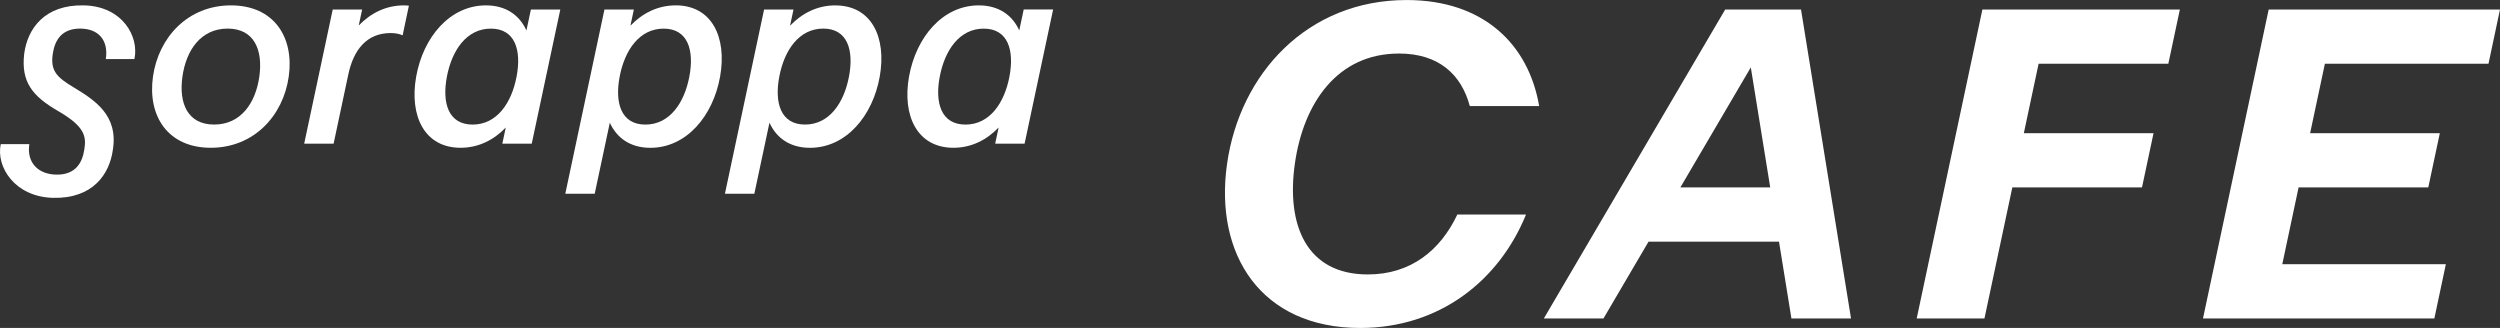
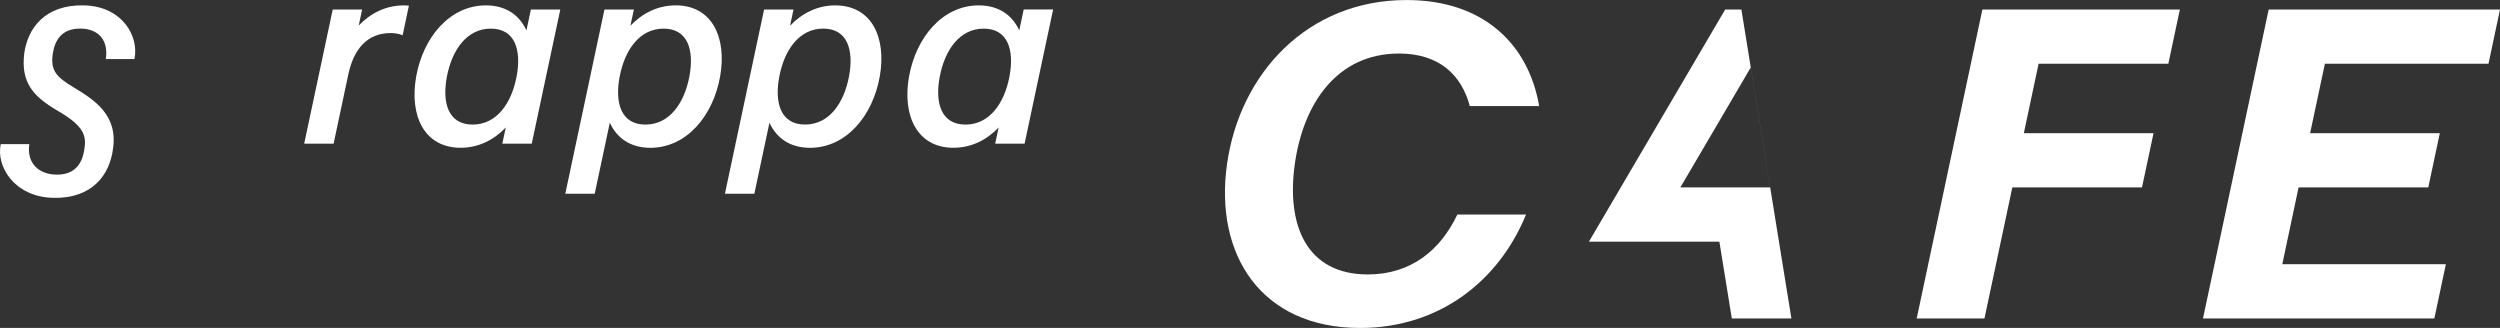
<svg xmlns="http://www.w3.org/2000/svg" viewBox="0 0 762.35 100">
  <rect x="0" y="0" width="762.35" height="100" fill="#333333" stroke="none" />
  <style>.cafe{fill:#fff;}</style>
  <path class="cafe" d="M25.65,1.64c-12.12-.3-17.25,7.18-18.26,14.68-1.04,8.74,2.52,13.02,10.41,17.59,8.25,4.78,8.54,7.84,7.9,11.75-.62,4.03-2.69,7.59-8.31,7.59s-9.31-3.54-8.45-9.3H.23c-1.49,6.93,4.29,16.09,15.93,16.38,12.12,.3,17.25-7.18,18.26-14.68,1.69-10.57-5.6-15.15-11.97-19.02-4.9-2.98-7.21-4.87-6.34-10.32,.62-4.03,2.69-7.59,8.31-7.59s8.71,3.54,7.85,9.3h8.72c1.49-6.93-3.69-16.09-15.33-16.38Z" />
  <path class="cafe" d="M206.04,1.64c-5.44,0-10.15,2.37-13.8,6.2l1.05-4.94h-8.97l-11.94,56.18h8.97l4.61-21.67c2.13,4.68,6.26,7.66,12.36,7.66,11.03,0,19.13-9.72,21.27-21.72,2.13-11.99-2.51-21.72-13.54-21.72Zm4.17,21.72c-1.54,8.08-6.03,14.63-13.41,14.63s-9.38-6.55-7.84-14.63c1.54-8.08,6.03-14.63,13.41-14.63s9.38,6.55,7.84,14.63Z" />
  <path class="cafe" d="M254.72,1.64c-5.43,0-10.15,2.37-13.8,6.2l1.05-4.94h-8.97l-11.94,56.18h8.97l4.61-21.67c2.13,4.68,6.26,7.66,12.36,7.66,11.03,0,19.13-9.72,21.27-21.71,2.13-11.99-2.51-21.71-13.54-21.71Zm4.17,21.71c-1.54,8.08-6.03,14.63-13.41,14.63s-9.38-6.55-7.84-14.63c1.54-8.08,6.03-14.63,13.41-14.63s9.38,6.55,7.84,14.63Z" />
  <path class="cafe" d="M109.39,7.79l1.04-4.89h-8.97l-8.7,40.91h8.97l4.44-20.9c1.61-7.82,5.71-12.83,12.96-12.83,1.41,0,2.62,.24,3.65,.69l1.91-9.04c-.52-.05-.99-.09-1.55-.09-5.41,0-10.11,2.35-13.76,6.15Z" />
  <path class="cafe" d="M160.53,9.28c-2.13-4.67-6.26-7.64-12.35-7.64-11.03,0-19.13,9.72-21.27,21.71-2.13,11.99,2.51,21.71,13.54,21.71,5.42,0,10.14-2.36,13.78-6.18l-1.05,4.92h8.97L170.86,2.9h-8.97l-1.36,6.38Zm-3,14.08c-1.54,8.08-6.03,14.63-13.41,14.63s-9.38-6.55-7.84-14.63c1.54-8.08,6.03-14.63,13.41-14.63s9.38,6.55,7.84,14.63Z" />
  <path class="cafe" d="M310.82,9.28c-2.13-4.67-6.26-7.64-12.35-7.64-11.03,0-19.13,9.72-21.27,21.71-2.13,11.99,2.51,21.71,13.54,21.71,5.43,0,10.14-2.36,13.78-6.18l-1.05,4.92h8.97l8.7-40.91h-8.97l-1.36,6.38Zm-3,14.08c-1.54,8.08-6.03,14.63-13.41,14.63s-9.38-6.55-7.84-14.63c1.54-8.08,6.03-14.63,13.41-14.63s9.38,6.55,7.84,14.63Z" />
-   <path class="cafe" d="M70.43,1.64c-13.12,0-22.08,9.72-23.78,21.71-1.7,11.99,4.5,21.71,17.62,21.71s22.08-9.72,23.78-21.71c1.7-11.99-4.5-21.71-17.62-21.71Zm8.65,21.71c-1.14,8.08-5.63,14.63-13.78,14.63s-10.81-6.55-9.67-14.63c1.14-8.08,5.64-14.63,13.78-14.63s10.81,6.55,9.67,14.63Z" />
-   <path class="cafe" d="M526.08,2.9l-55.3,94.21h18.18l13.74-23.41h39.79l3.79,23.41h18.17l-15.25-94.21h-23.13Zm-13.67,54.25l21.48-36.6,5.92,36.6h-27.41Z" />
+   <path class="cafe" d="M526.08,2.9l-55.3,94.21l13.74-23.41h39.79l3.79,23.41h18.17l-15.25-94.21h-23.13Zm-13.67,54.25l21.48-36.6,5.92,36.6h-27.41Z" />
  <path class="cafe" d="M584.48,97.11L605.14 97.11 613.64 57.15 653.18 57.15 656.7 40.61 617.15 40.61 621.65 19.44 661.21 19.44 664.73 2.9 604.51 2.9 584.48 97.11z" />
  <path class="cafe" d="M758.84,19.44L762.35 2.9 691.81 2.9 671.78 97.11 742.33 97.11 745.84 80.57 695.96 80.57 700.93 57.15 740.48 57.15 744 40.61 704.45 40.61 708.95 19.44 758.84 19.44z" />
  <path class="cafe" d="M426.57,16.32c12.22,0,19.05,6.42,21.63,16.03h21.15c-3.23-18.89-17.02-32.34-40.43-32.34-30.22,0-50.84,22.39-54.75,50-3.91,27.61,10.36,50,40.58,50,24.32,0,42.41-14.52,50.59-34.58h-20.95c-5.12,10.84-14.13,18.26-27.28,18.26-18.76,0-24.89-15.08-22.27-33.68,2.61-18.6,12.98-33.68,31.74-33.68Z" />
</svg>